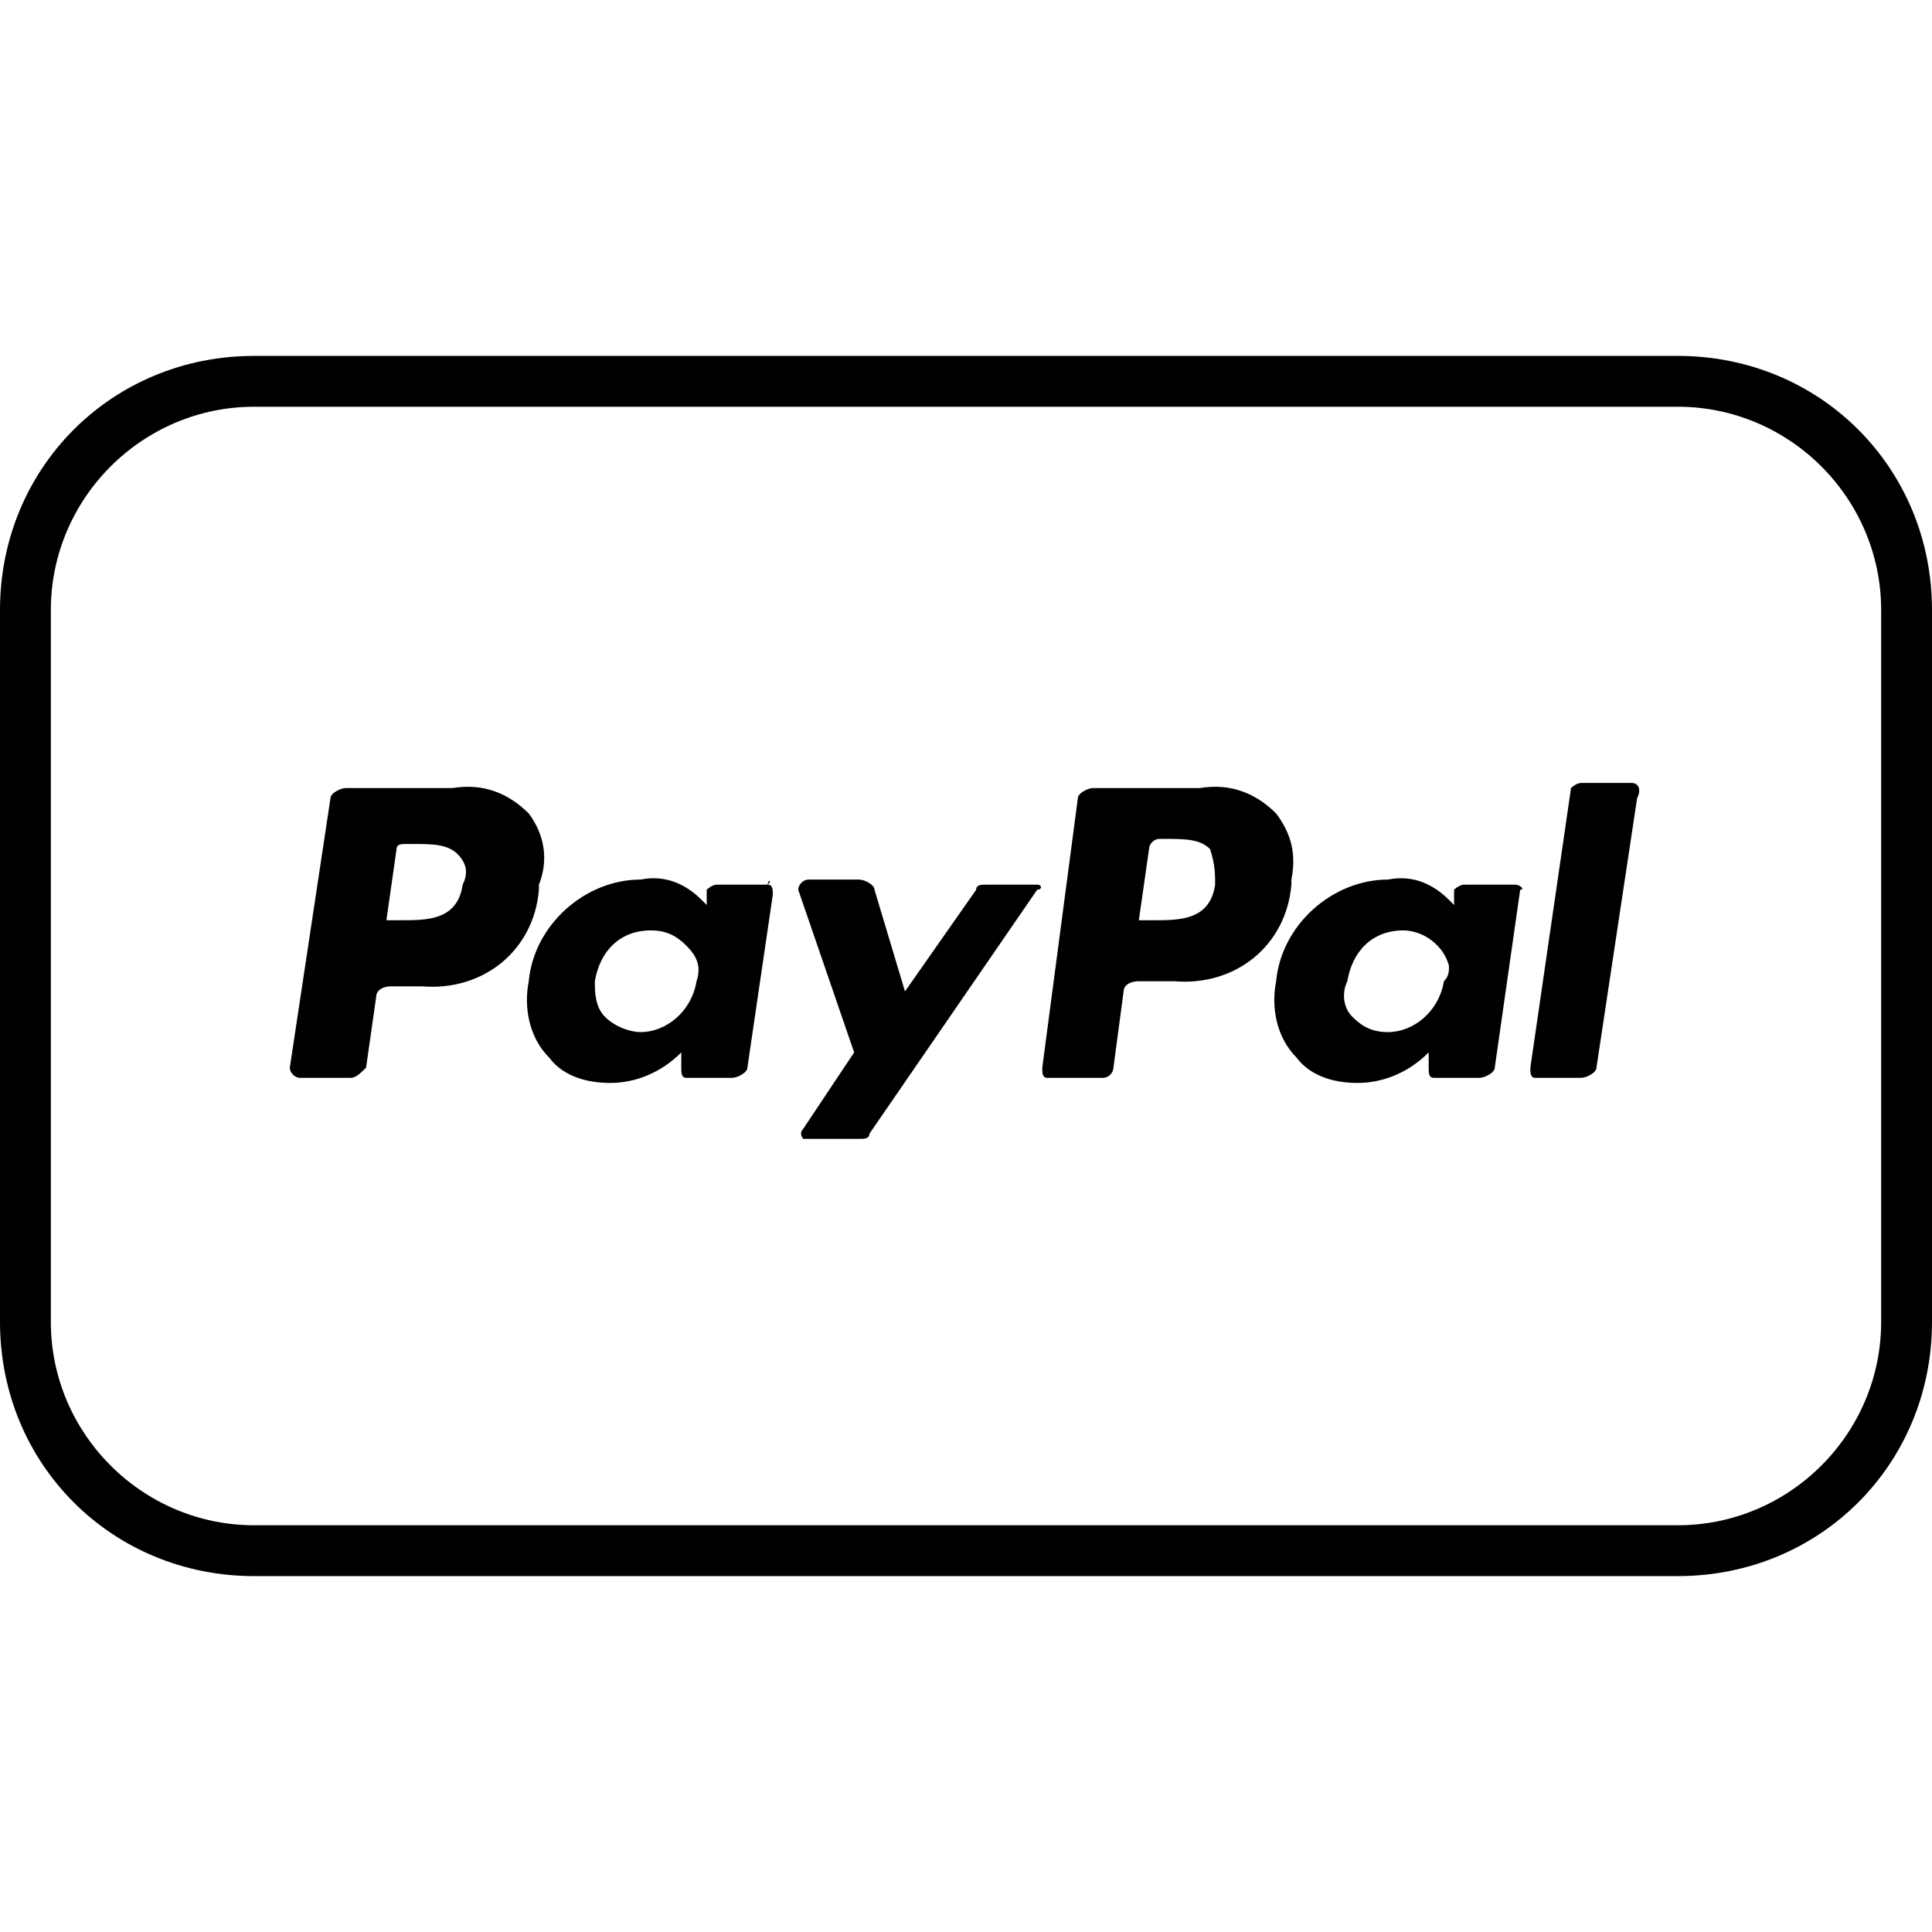
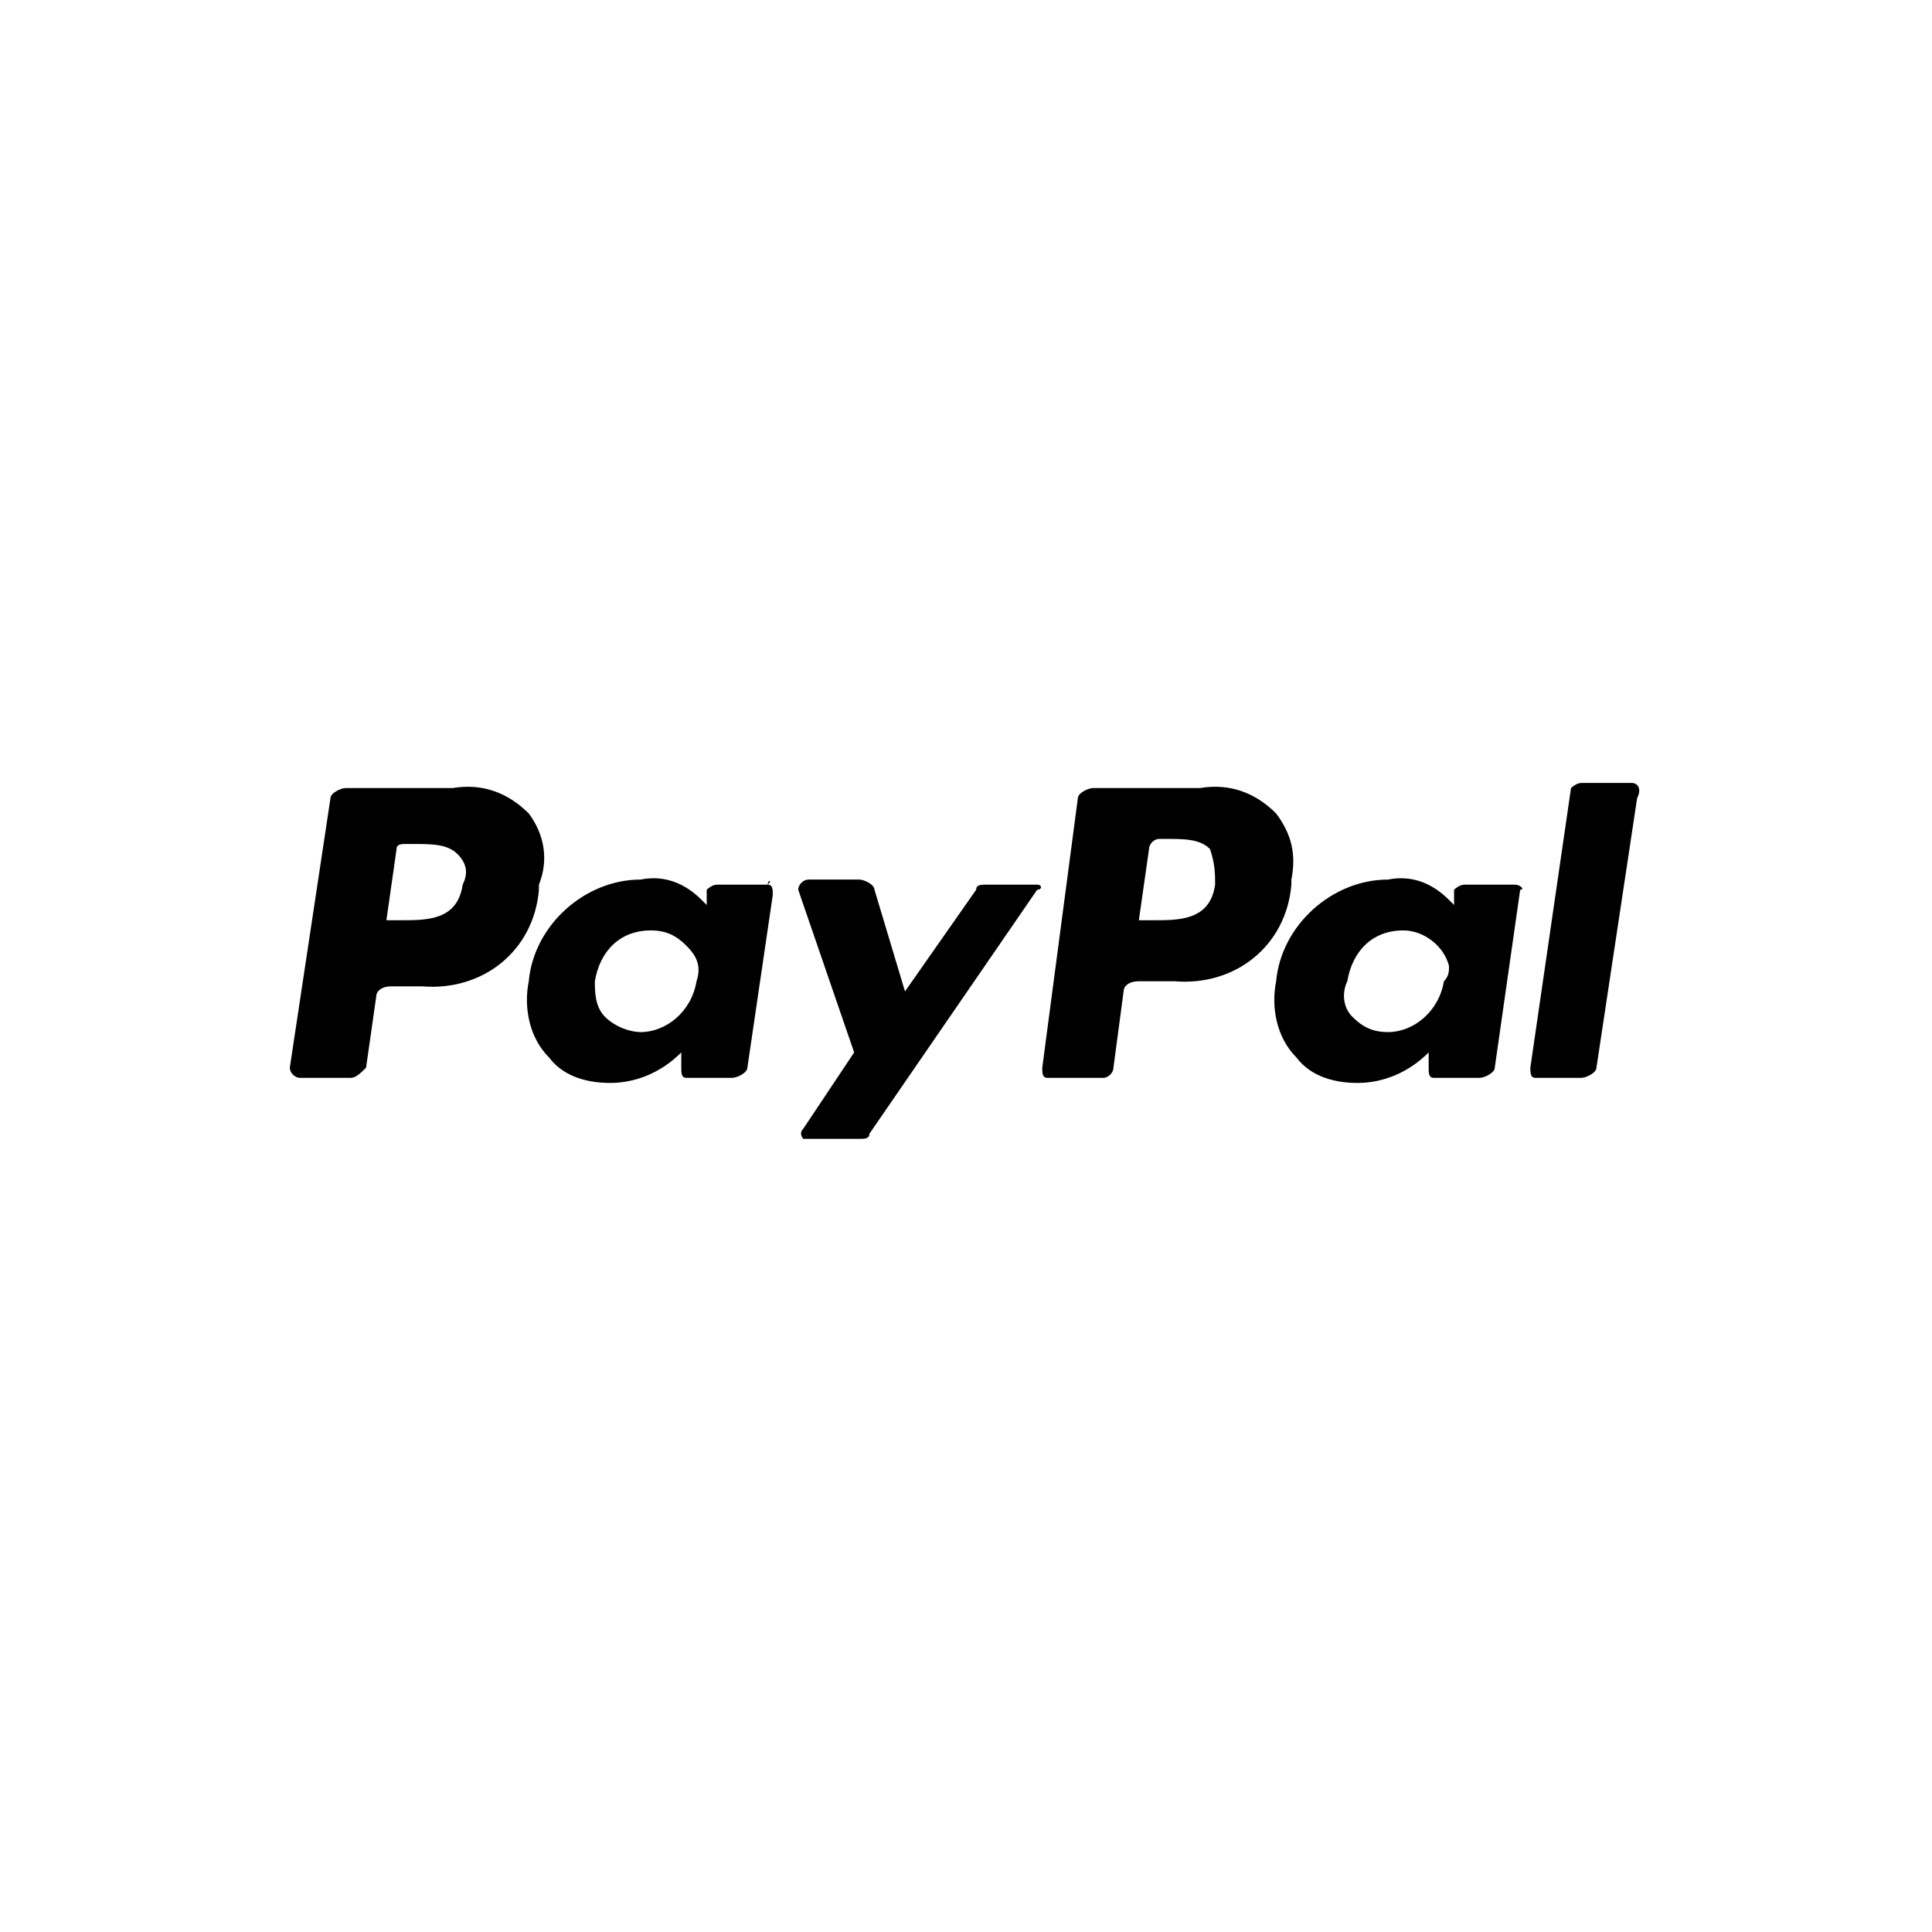
<svg xmlns="http://www.w3.org/2000/svg" version="1.1" id="Payment_Icons" x="0px" y="0px" viewBox="0 0 38 38" style="enable-background:new 0 0 38 38;" xml:space="preserve">
  <style type="text/css">
	.st0{fill:#FFFFFF;}
</style>
-   <path d="M33,8c2.2,0,4,1.8,4,4v14c0,2.2-1.8,4-4,4H5c-2.2,0-4-1.8-4-4V12c0-2.2,1.8-4,4-4H33 M33,7H5c-2.8,0-5,2.2-5,5v14  c0,2.8,2.2,5,5,5h28c2.8,0,5-2.2,5-5V12C38,9.2,35.8,7,33,7z" />
  <path d="M10.4,16c-0.4-0.4-0.9-0.6-1.5-0.5H6.8c-0.1,0-0.3,0.1-0.3,0.2L5.7,21c0,0.1,0.1,0.2,0.2,0.2c0,0,0,0,0,0h1  c0.1,0,0.2-0.1,0.3-0.2l0.2-1.4c0-0.1,0.1-0.2,0.3-0.2h0.6c1.2,0.1,2.2-0.7,2.3-1.9c0,0,0-0.1,0-0.1C10.8,16.9,10.7,16.4,10.4,16z   M9.1,17.4c-0.1,0.7-0.7,0.7-1.2,0.7H7.6l0.2-1.4c0-0.1,0.1-0.1,0.2-0.1h0.1c0.4,0,0.7,0,0.9,0.2C9.2,17,9.2,17.2,9.1,17.4z   M15.1,17.4h-1c-0.1,0-0.2,0.1-0.2,0.1c0,0,0,0,0,0v0.3l-0.1-0.1c-0.3-0.3-0.7-0.5-1.2-0.4c-1.1,0-2.1,0.9-2.2,2  c-0.1,0.5,0,1.1,0.4,1.5c0.3,0.4,0.8,0.5,1.2,0.5c0.5,0,1-0.2,1.4-0.6V21c0,0.1,0,0.2,0.1,0.2c0,0,0,0,0,0h0.9  c0.1,0,0.3-0.1,0.3-0.2l0.5-3.4c0-0.1,0-0.2-0.1-0.2C15.2,17.3,15.1,17.3,15.1,17.4L15.1,17.4z M13.7,19.3c-0.1,0.6-0.6,1-1.1,1  c-0.2,0-0.5-0.1-0.7-0.3c-0.2-0.2-0.2-0.5-0.2-0.7c0.1-0.6,0.5-1,1.1-1c0.3,0,0.5,0.1,0.7,0.3C13.7,18.8,13.8,19,13.7,19.3z   M20.4,17.4h-1c-0.1,0-0.2,0-0.2,0.1l-1.4,2l-0.6-2c0-0.1-0.2-0.2-0.3-0.2h-1c-0.1,0-0.2,0.1-0.2,0.2c0,0,0,0,0,0l1.1,3.2l-1,1.5  c-0.1,0.1,0,0.2,0,0.2c0,0,0.1,0,0.1,0h1c0.1,0,0.2,0,0.2-0.1l3.3-4.8C20.5,17.5,20.5,17.4,20.4,17.4C20.4,17.4,20.4,17.4,20.4,17.4  z M25.1,16c-0.4-0.4-0.9-0.6-1.5-0.5h-2.1c-0.1,0-0.3,0.1-0.3,0.2L20.5,21c0,0.1,0,0.2,0.1,0.2c0,0,0,0,0,0h1.1  c0.1,0,0.2-0.1,0.2-0.2l0.2-1.5c0-0.1,0.1-0.2,0.3-0.2h0.7c1.2,0.1,2.2-0.7,2.3-1.9c0,0,0-0.1,0-0.1C25.5,16.8,25.4,16.4,25.1,16z   M23.9,17.4c-0.1,0.7-0.7,0.7-1.2,0.7h-0.3l0.2-1.4c0-0.1,0.1-0.2,0.2-0.2c0,0,0,0,0,0h0.1c0.4,0,0.7,0,0.9,0.2  C23.9,17,23.9,17.2,23.9,17.4L23.9,17.4z M29.8,17.4h-1c-0.1,0-0.2,0.1-0.2,0.1v0.3l-0.1-0.1c-0.3-0.3-0.7-0.5-1.2-0.4  c-1.1,0-2.1,0.9-2.2,2c-0.1,0.5,0,1.1,0.4,1.5c0.3,0.4,0.8,0.5,1.2,0.5c0.5,0,1-0.2,1.4-0.6v0.3c0,0.1,0,0.2,0.1,0.2c0,0,0,0,0,0  h0.9c0.1,0,0.3-0.1,0.3-0.2l0.5-3.5C30,17.5,29.9,17.4,29.8,17.4C29.8,17.4,29.8,17.4,29.8,17.4L29.8,17.4z M28.4,19.3  c-0.1,0.6-0.6,1-1.1,1c-0.3,0-0.5-0.1-0.7-0.3c-0.2-0.2-0.2-0.5-0.1-0.7c0.1-0.6,0.5-1,1.1-1c0.4,0,0.8,0.3,0.9,0.7  C28.5,19.1,28.5,19.2,28.4,19.3L28.4,19.3z M32.1,15.4h-1c-0.1,0-0.2,0.1-0.2,0.1L30.1,21c0,0.1,0,0.2,0.1,0.2c0,0,0,0,0,0h0.9  c0.1,0,0.3-0.1,0.3-0.2l0.8-5.3C32.3,15.5,32.2,15.4,32.1,15.4C32.1,15.4,32.1,15.4,32.1,15.4z" />
</svg>